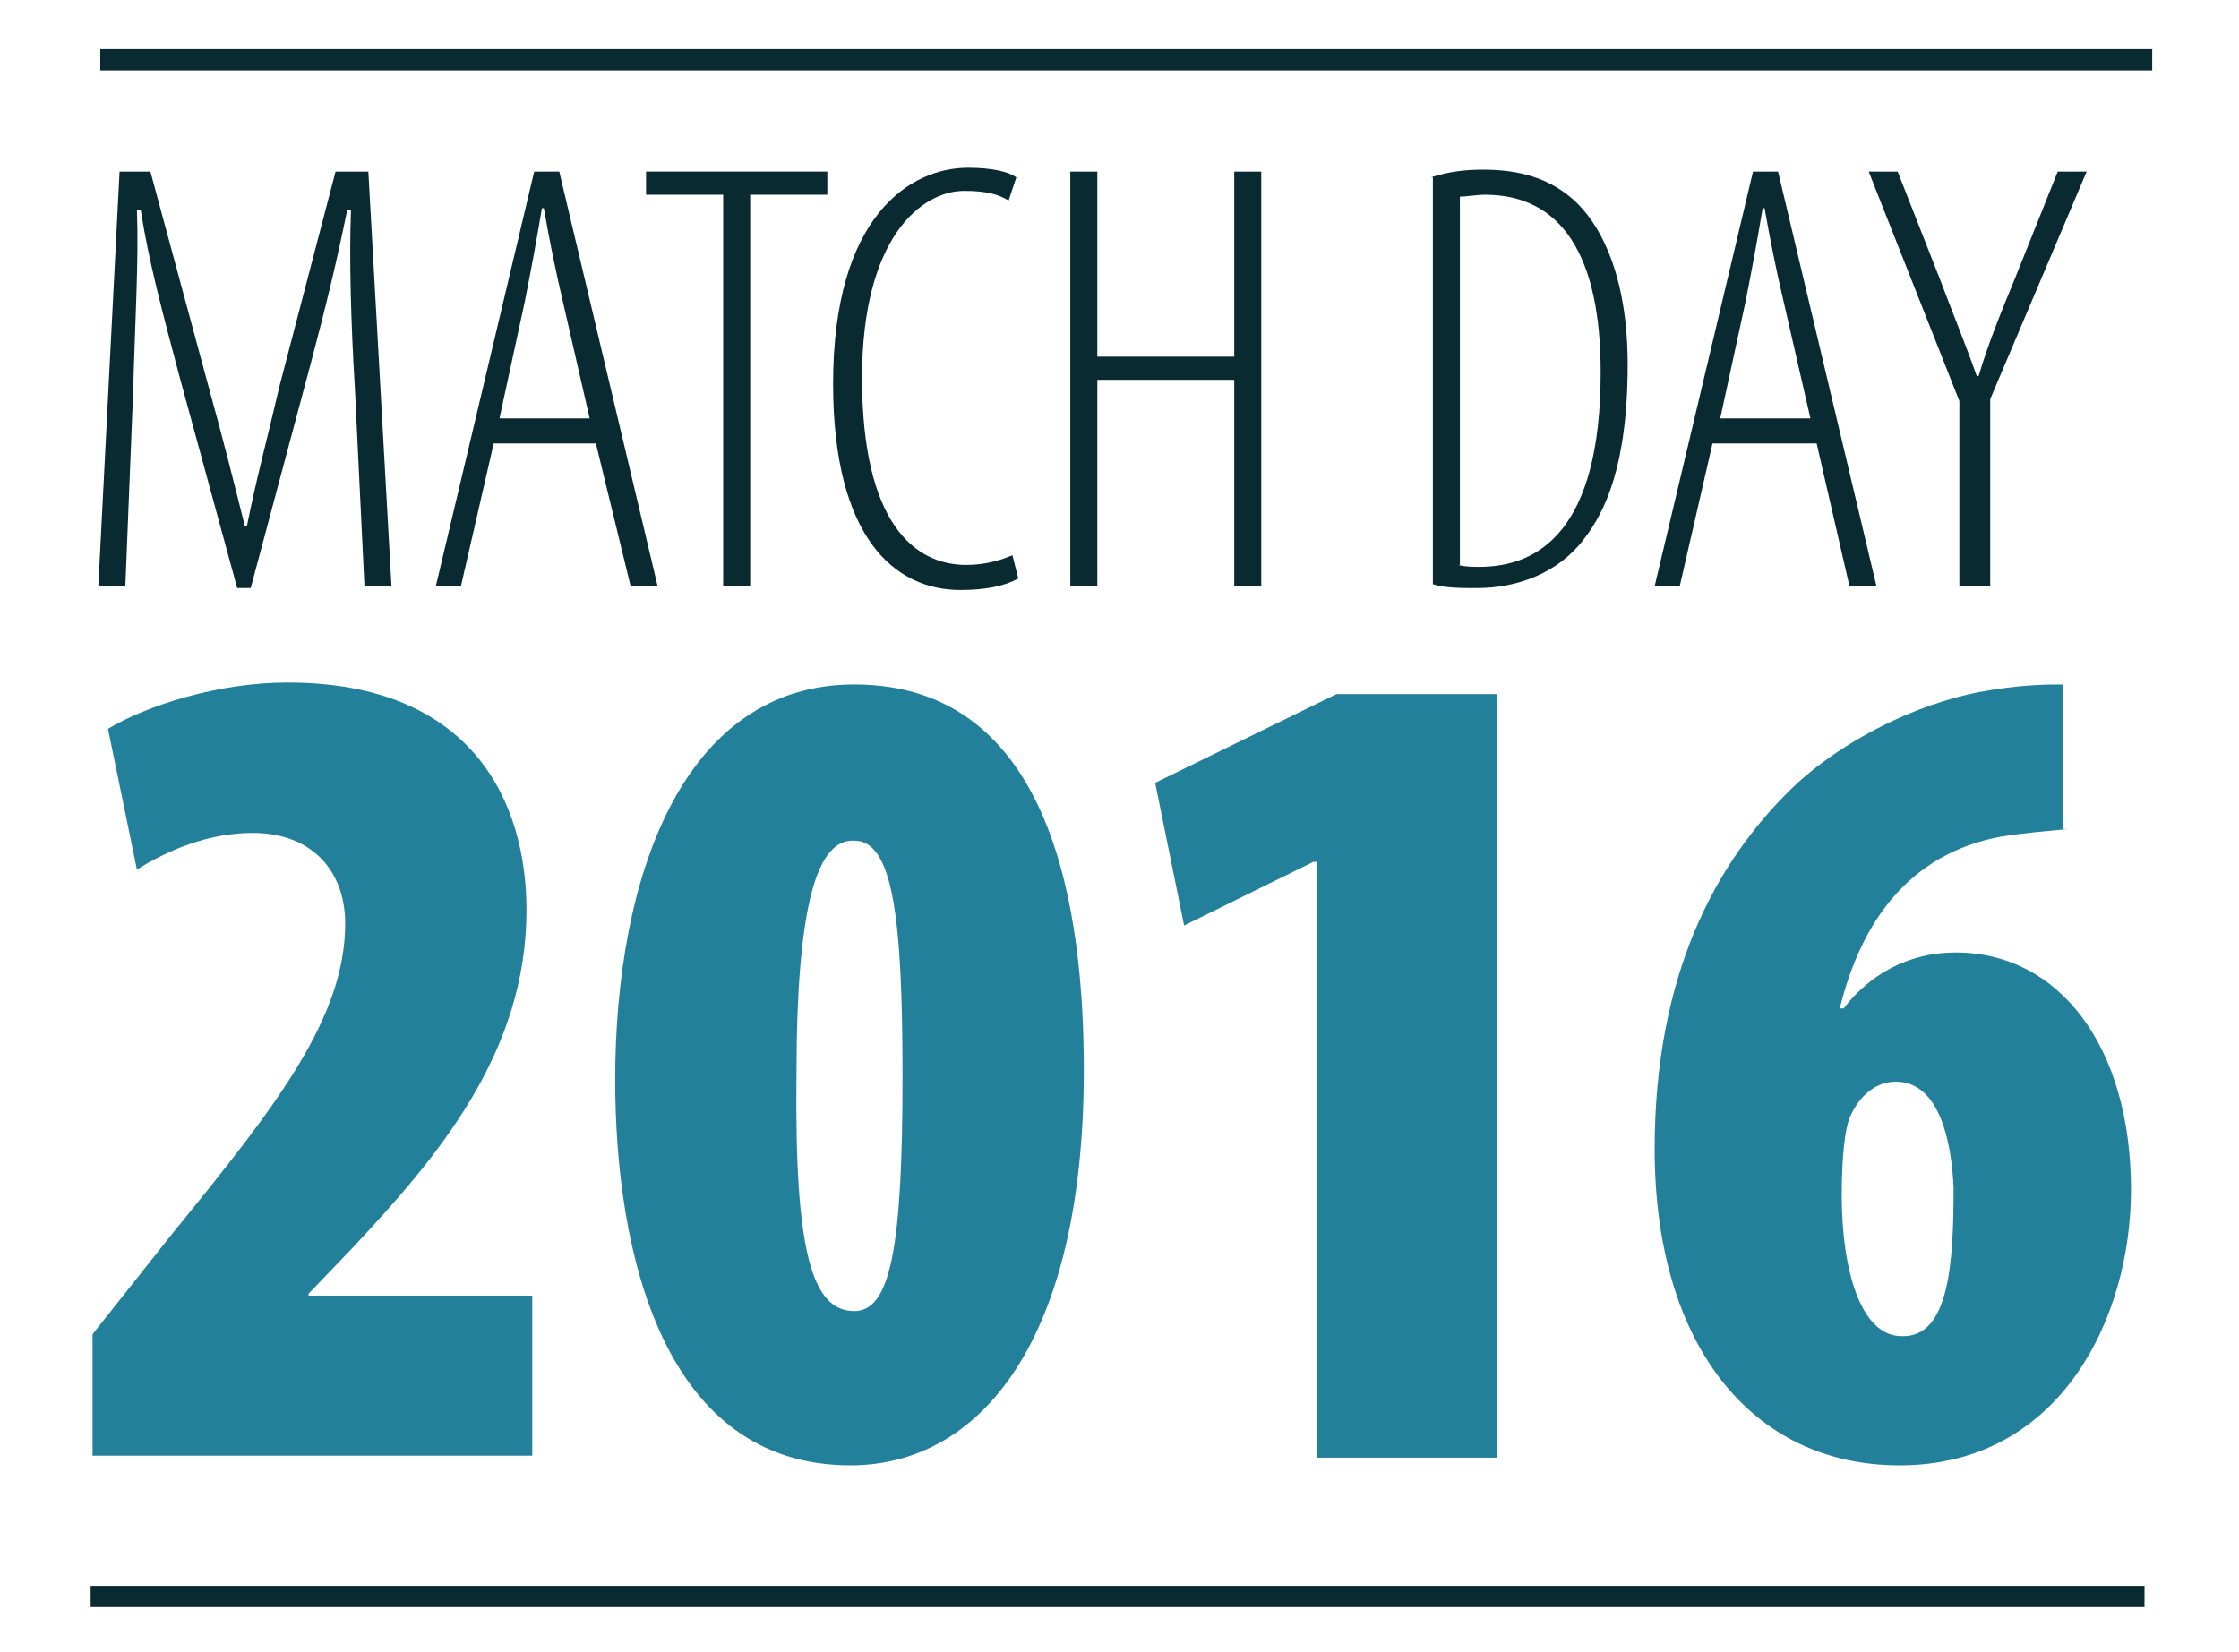
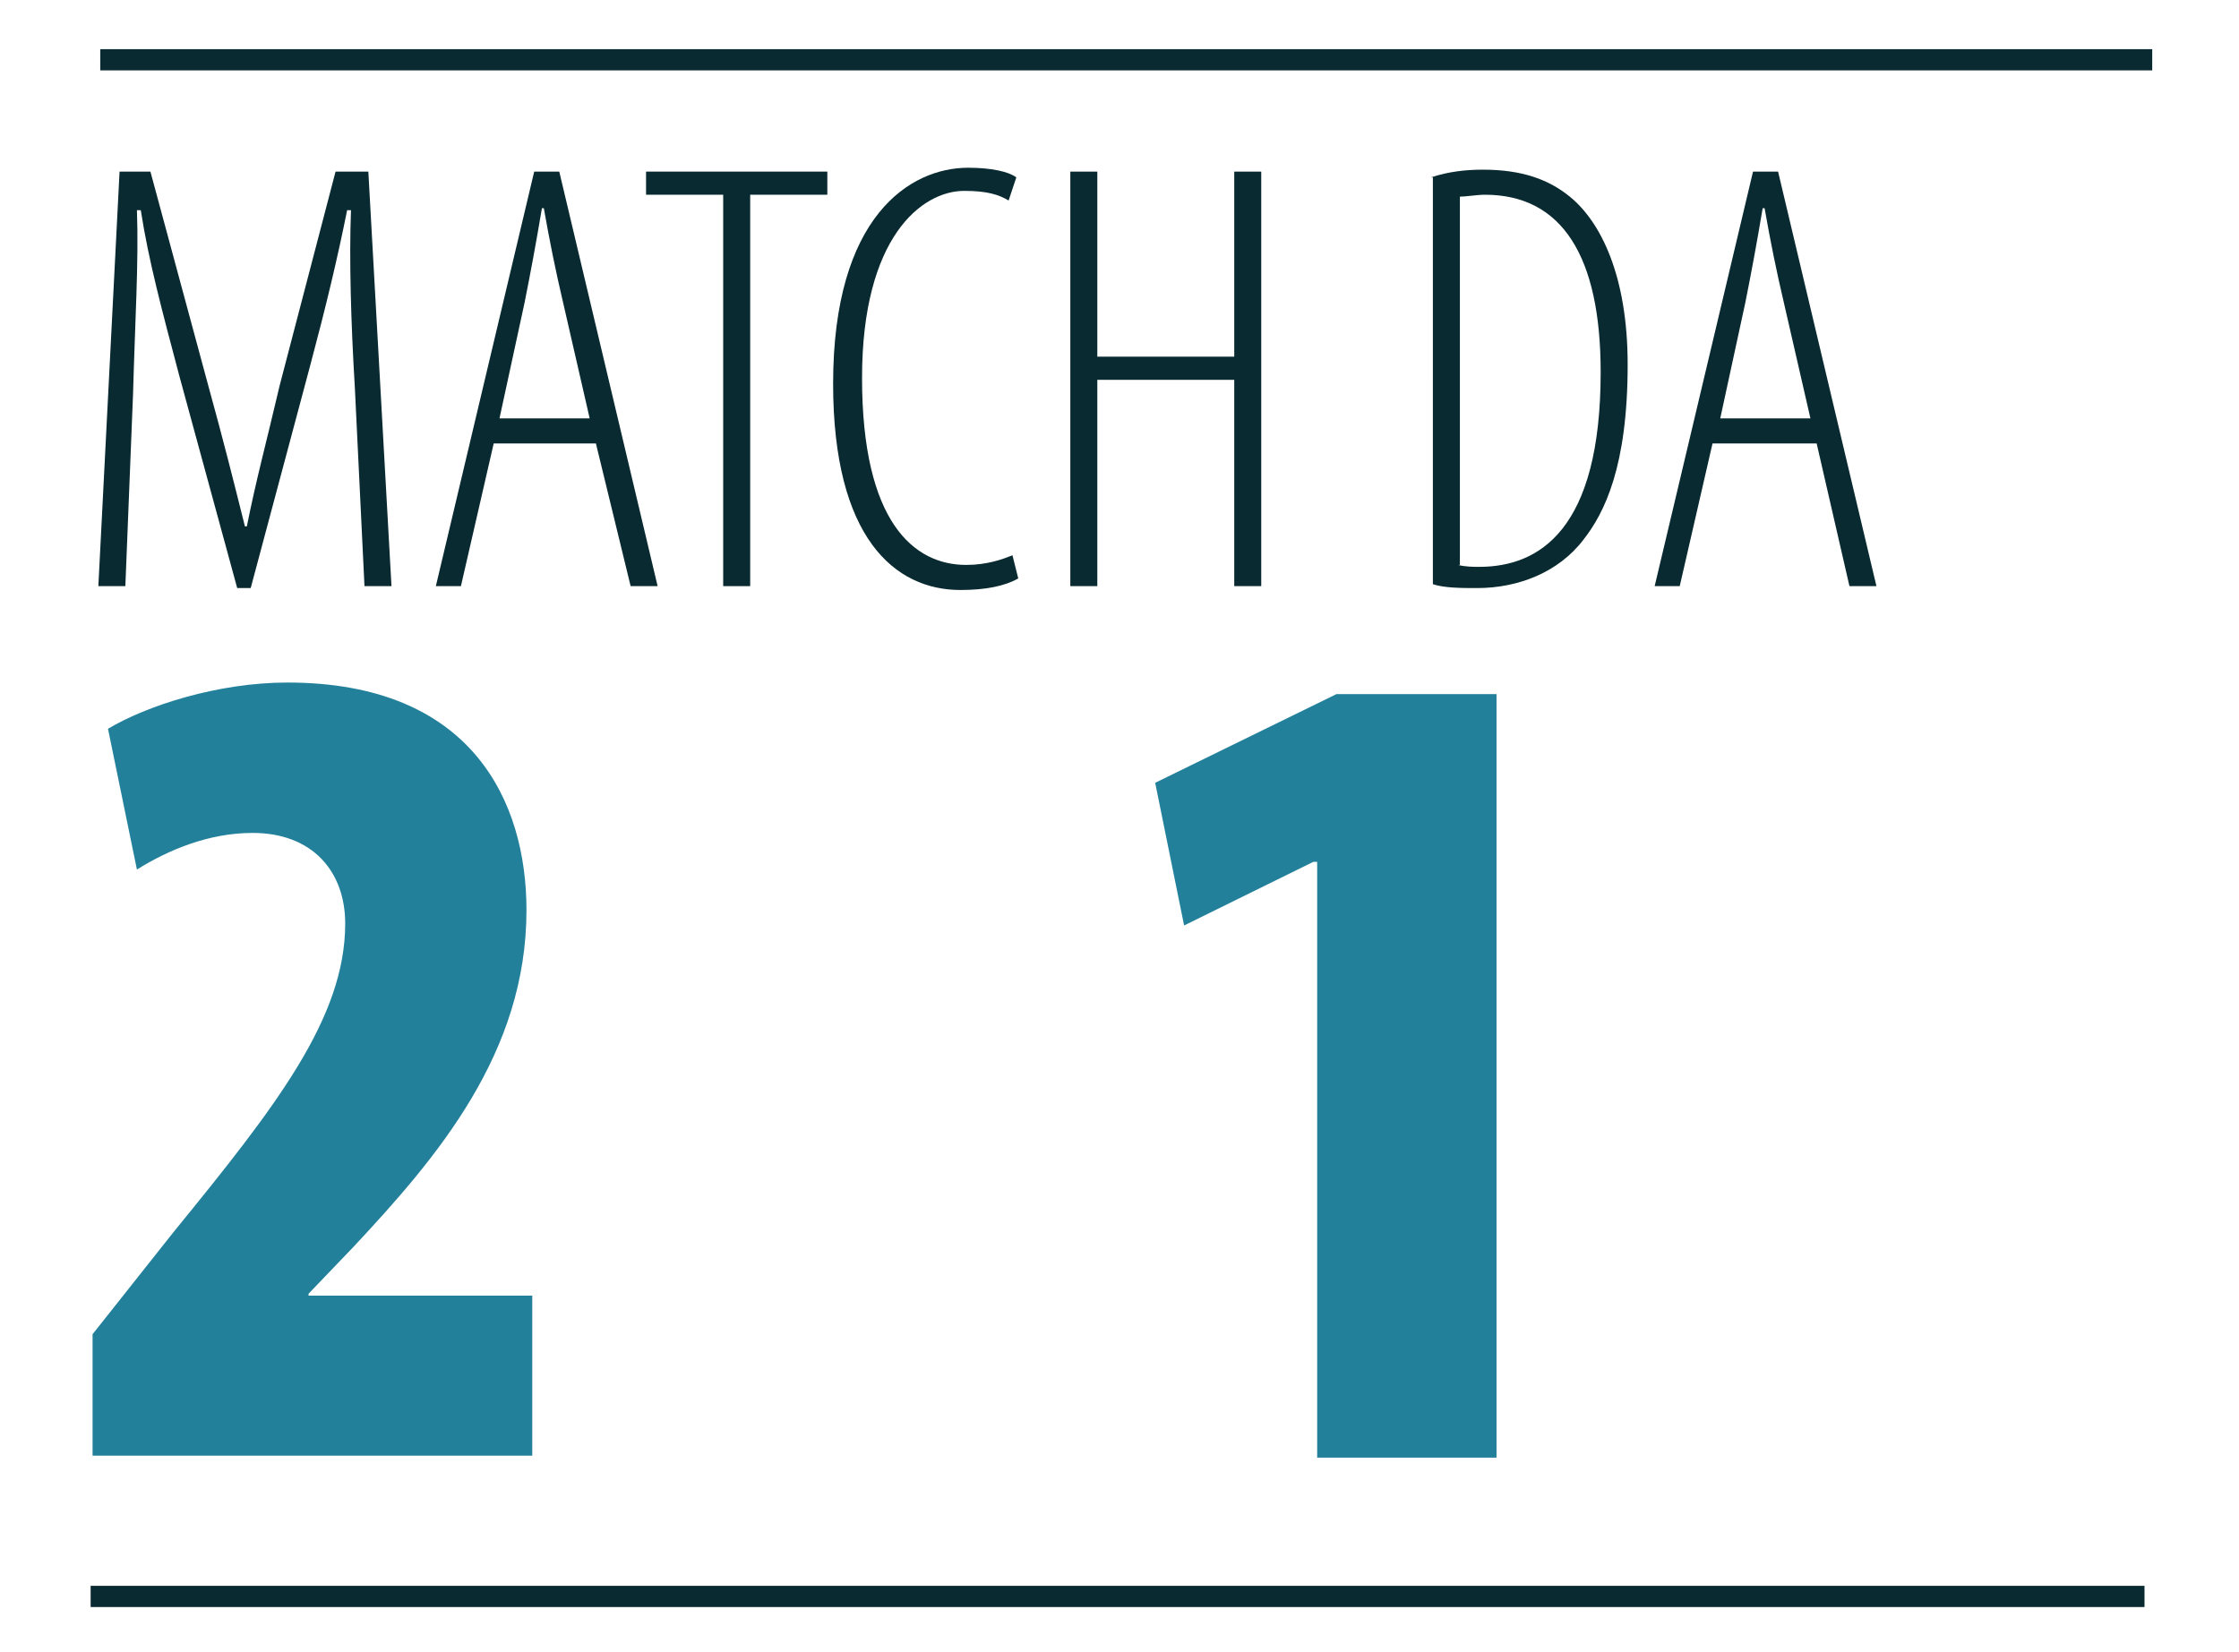
<svg xmlns="http://www.w3.org/2000/svg" version="1.1" id="Layer_1" x="0px" y="0px" viewBox="0 0 116.1 85.7" style="enable-background:new 0 0 116.1 85.7;" xml:space="preserve">
  <style type="text/css">
	.st0{fill:none;stroke:#092A30;stroke-width:1.1;stroke-miterlimit:10;}
	.st1{fill:#092A30;}
	.st2{fill:#23809B;}
</style>
  <g>
    <line class="st0" x1="111.6" y1="3.1" x2="5.2" y2="3.1" />
    <g>
      <path class="st1" d="M18.4,20.1c-0.2-3.3-0.3-6.7-0.2-9.2H18c-0.5,2.5-1.1,5-1.9,8l-3.1,11.6h-0.7l-3-11c-0.9-3.4-1.6-6-2-8.6H7.1    c0.1,2.6-0.1,5.8-0.2,9.5L6.5,30.4H5.1L6.2,8.9h1.6l3,11.1c0.8,2.9,1.3,4.9,1.9,7.3h0.1c0.5-2.5,1-4.3,1.7-7.3l2.9-11.1h1.7    l1.2,21.5h-1.4L18.4,20.1z" />
      <path class="st1" d="M25.6,23l-1.7,7.4h-1.3l5.1-21.5h1.3l5.1,21.5h-1.4L30.9,23H25.6z M30.6,21.8l-1.4-6.1    c-0.4-1.7-0.7-3.2-1-4.9h-0.1c-0.3,1.8-0.6,3.4-0.9,4.9l-1.3,6H30.6z" />
      <path class="st1" d="M37.5,10.1h-4V8.9h9.4v1.2h-4v20.3h-1.4V10.1z" />
      <path class="st1" d="M52.8,30c-0.7,0.4-1.7,0.6-3,0.6c-3.4,0-6.6-2.7-6.6-10.7c0-8.7,4-11.2,7-11.2c1.2,0,2.1,0.2,2.5,0.5    l-0.4,1.2c-0.5-0.3-1.1-0.5-2.3-0.5c-2.2,0-5.3,2.4-5.3,9.7c0,7.5,2.7,9.7,5.4,9.7c1.1,0,1.9-0.3,2.4-0.5L52.8,30z" />
      <path class="st1" d="M56.9,8.9v9.6h7.1V8.9h1.4v21.5h-1.4V19.7h-7.1v10.7h-1.4V8.9H56.9z" />
      <path class="st1" d="M74.2,9.2c0.9-0.3,1.8-0.4,2.7-0.4c2,0,3.4,0.5,4.5,1.4c1.6,1.3,3,4.1,3,8.7c0,5.3-1.2,7.7-2.3,9.1    c-1.3,1.7-3.4,2.5-5.5,2.5c-0.8,0-1.7,0-2.3-0.2V9.2z M75.6,29.3c0.4,0.1,0.8,0.1,1.1,0.1c3.1,0,6.3-1.9,6.3-10.1c0-6-2-9.2-6-9.2    c-0.4,0-1,0.1-1.3,0.1V29.3z" />
      <path class="st1" d="M88.8,23l-1.7,7.4h-1.3l5.1-21.5h1.3l5.1,21.5h-1.4L94.2,23H88.8z M93.9,21.8l-1.4-6.1    c-0.4-1.7-0.7-3.2-1-4.9h-0.1c-0.3,1.8-0.6,3.4-0.9,4.9l-1.3,6H93.9z" />
-       <path class="st1" d="M101.6,30.4v-9.6L96.9,8.9h1.5l2.2,5.6c0.6,1.6,1.3,3.3,1.9,5h0.1c0.5-1.7,1.2-3.4,1.9-5.1l2.2-5.5h1.5    l-5,11.8v9.7H101.6z" />
      <path class="st2" d="M4.8,75.6v-6.4L9,63.9c5.3-6.5,8.9-11.1,8.9-16c0-2.7-1.7-4.7-4.8-4.7c-2.3,0-4.4,0.9-6,1.9l-1.5-7.3    c2-1.2,5.7-2.4,9.3-2.4c9.6,0,12.4,6.2,12.4,11.8c0,7.4-4.6,12.8-9,17.5l-2.3,2.4v0.1h11.6v8.3H4.8z" />
-       <path class="st2" d="M56.2,55.5c0,14.1-5.4,20.5-12.1,20.5c-9.7,0-12.2-11-12.2-20c0-10.5,3.5-20.5,12.4-20.5    C54.7,35.5,56.2,47.5,56.2,55.5z M41.3,55.8c-0.1,9.1,0.8,12.2,3,12.2c1.9,0,2.5-3.4,2.5-12.2c0-8.2-0.5-12.2-2.5-12.2    C42.4,43.5,41.3,46.8,41.3,55.8z" />
      <path class="st2" d="M68.2,44.7h-0.1L61.4,48l-1.5-7.4l9.4-4.6h8.3v39.6h-9.3V44.7z" />
-       <path class="st2" d="M107.2,43c-1,0.1-2.3,0.2-3.5,0.4c-4.7,0.9-7.2,4.4-8.3,8.9h0.2c1.3-1.7,3.3-2.9,5.8-2.9    c5.4,0,9.1,4.9,9.1,12.3c0,6.7-3.7,14.3-12,14.3c-7.7,0-12.7-6.3-12.7-16.4c0-9.1,3.2-14.9,7.1-18.7c2.7-2.6,6.6-4.4,9.7-5    c2.1-0.4,3.6-0.4,4.4-0.4V43z M101.3,61.6c-0.1-2.3-0.7-5.5-3-5.5c-1,0-1.9,0.7-2.4,1.9c-0.2,0.5-0.4,1.8-0.4,4    c0,3.9,1,7.3,3.1,7.3C101.1,69.4,101.3,65.4,101.3,61.6z" />
    </g>
    <line class="st0" x1="111.2" y1="82.8" x2="4.7" y2="82.8" />
  </g>
</svg>